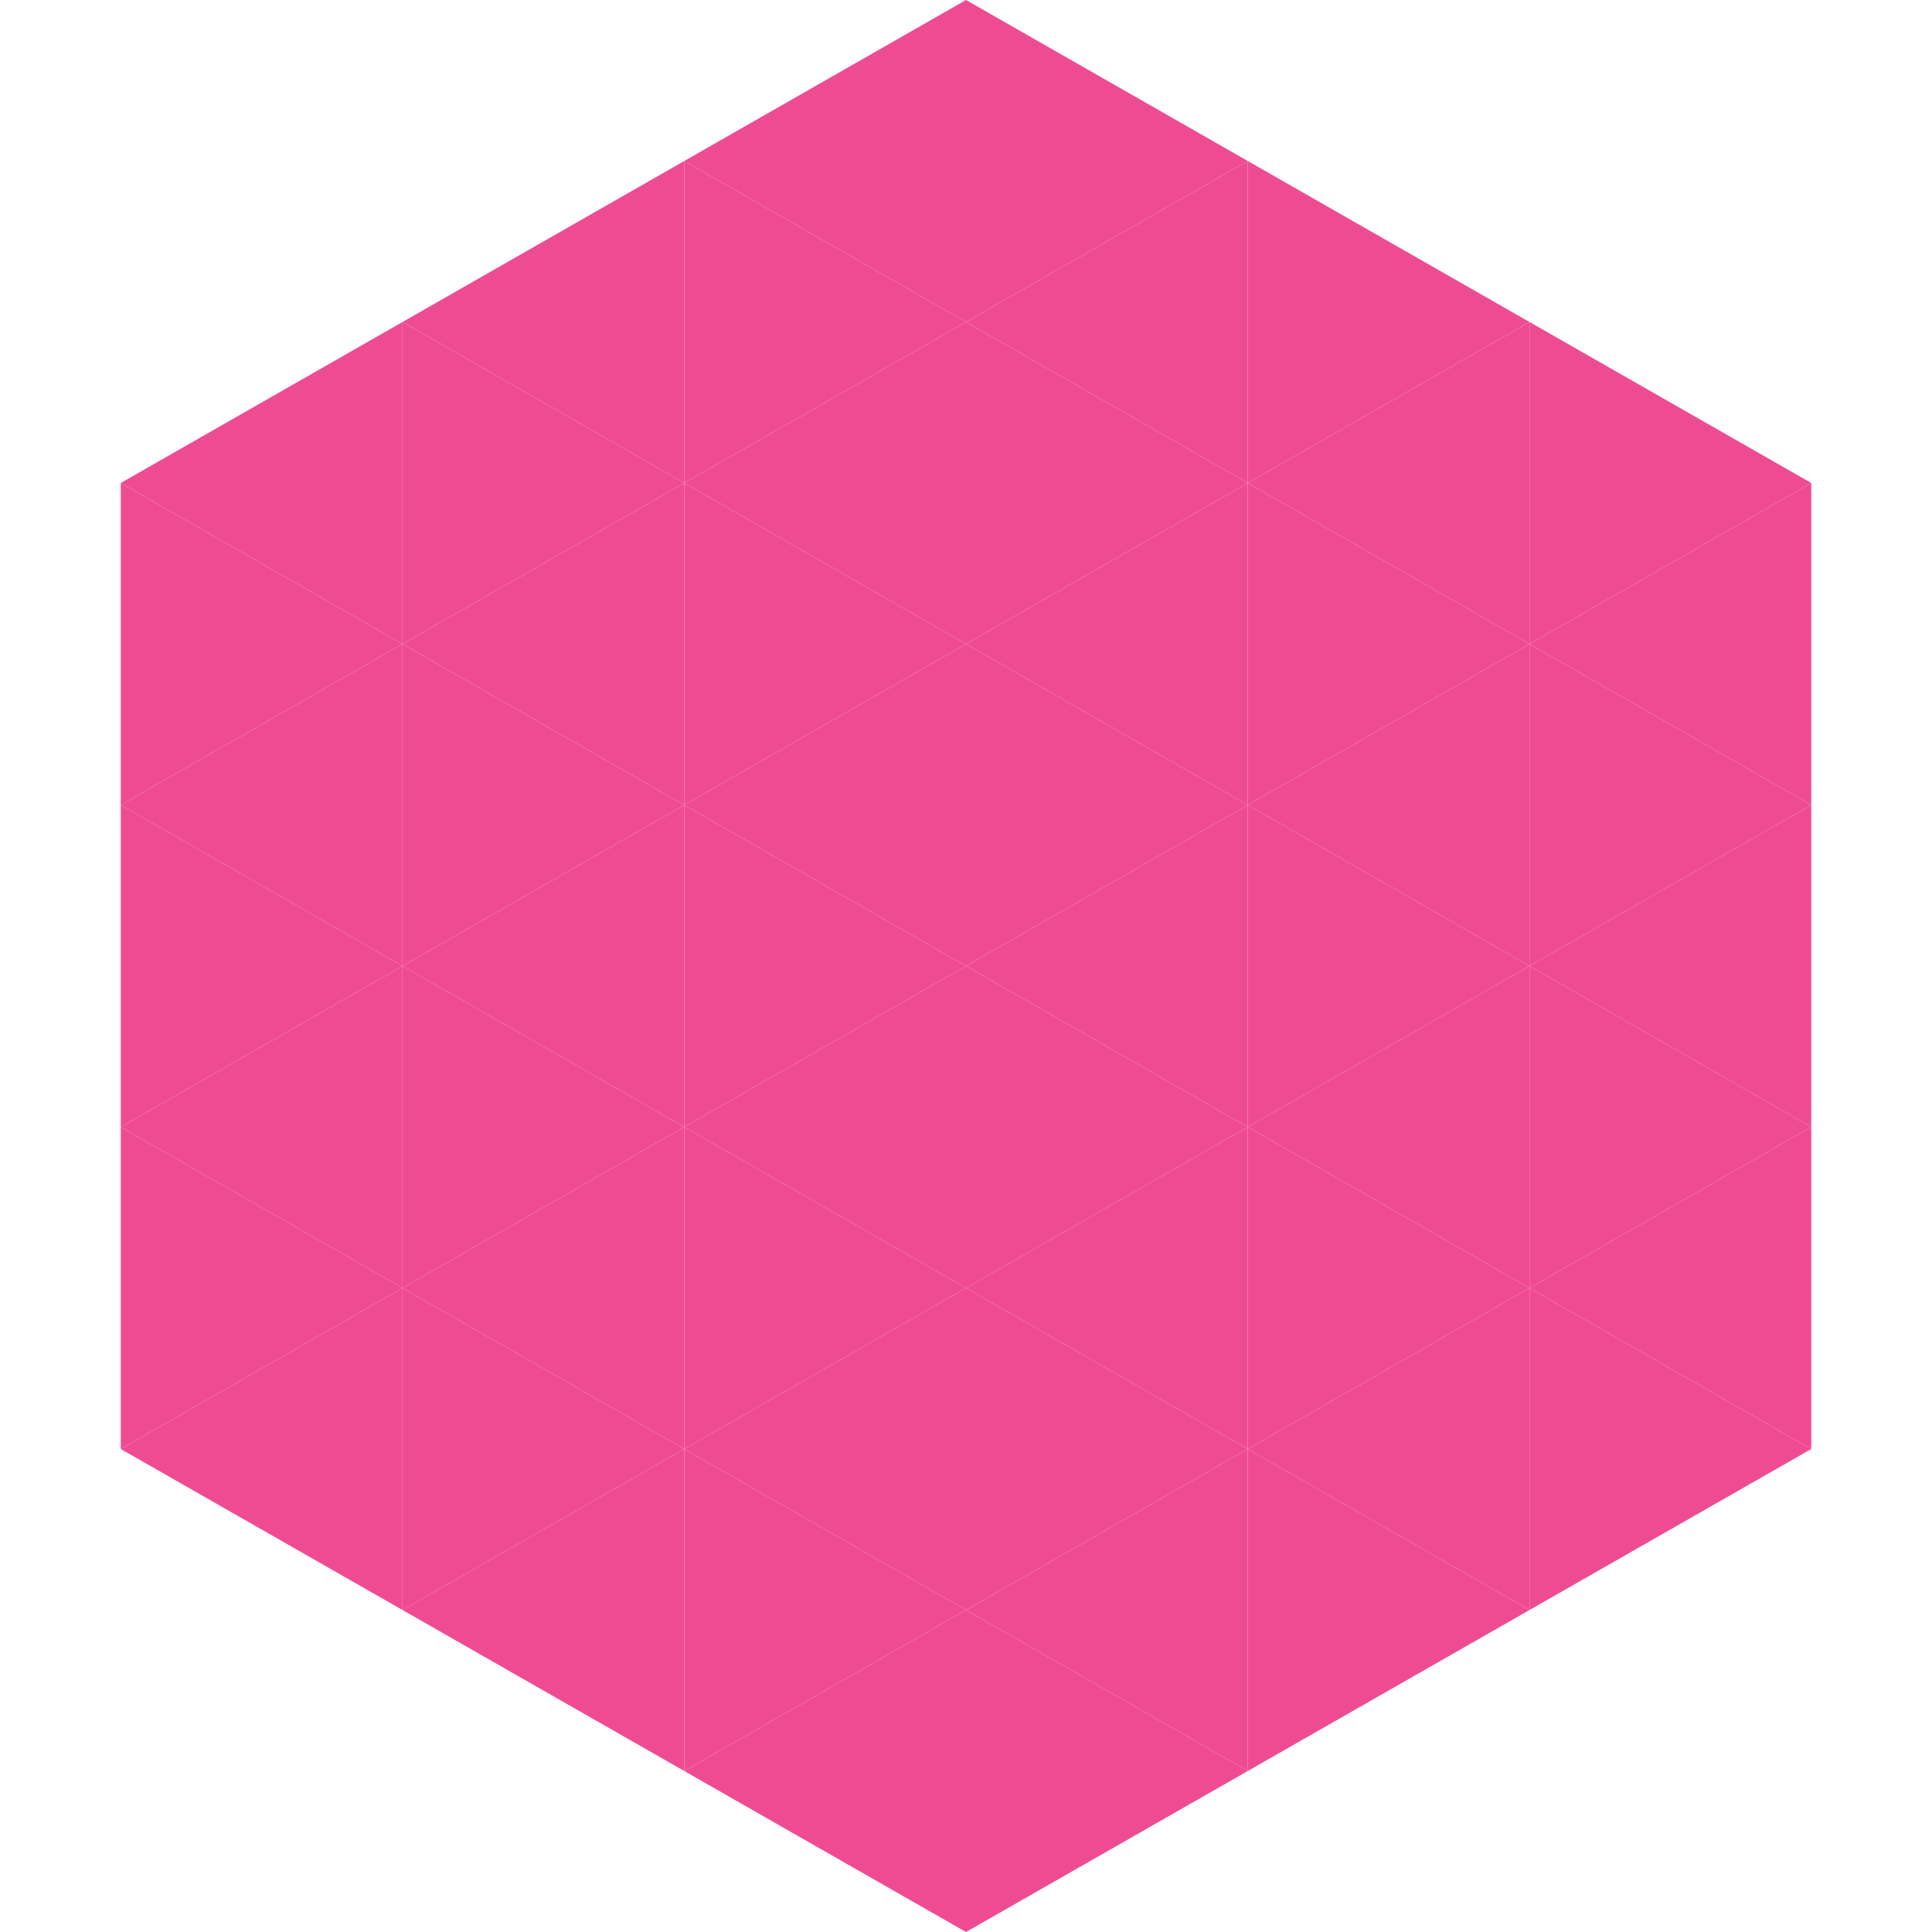
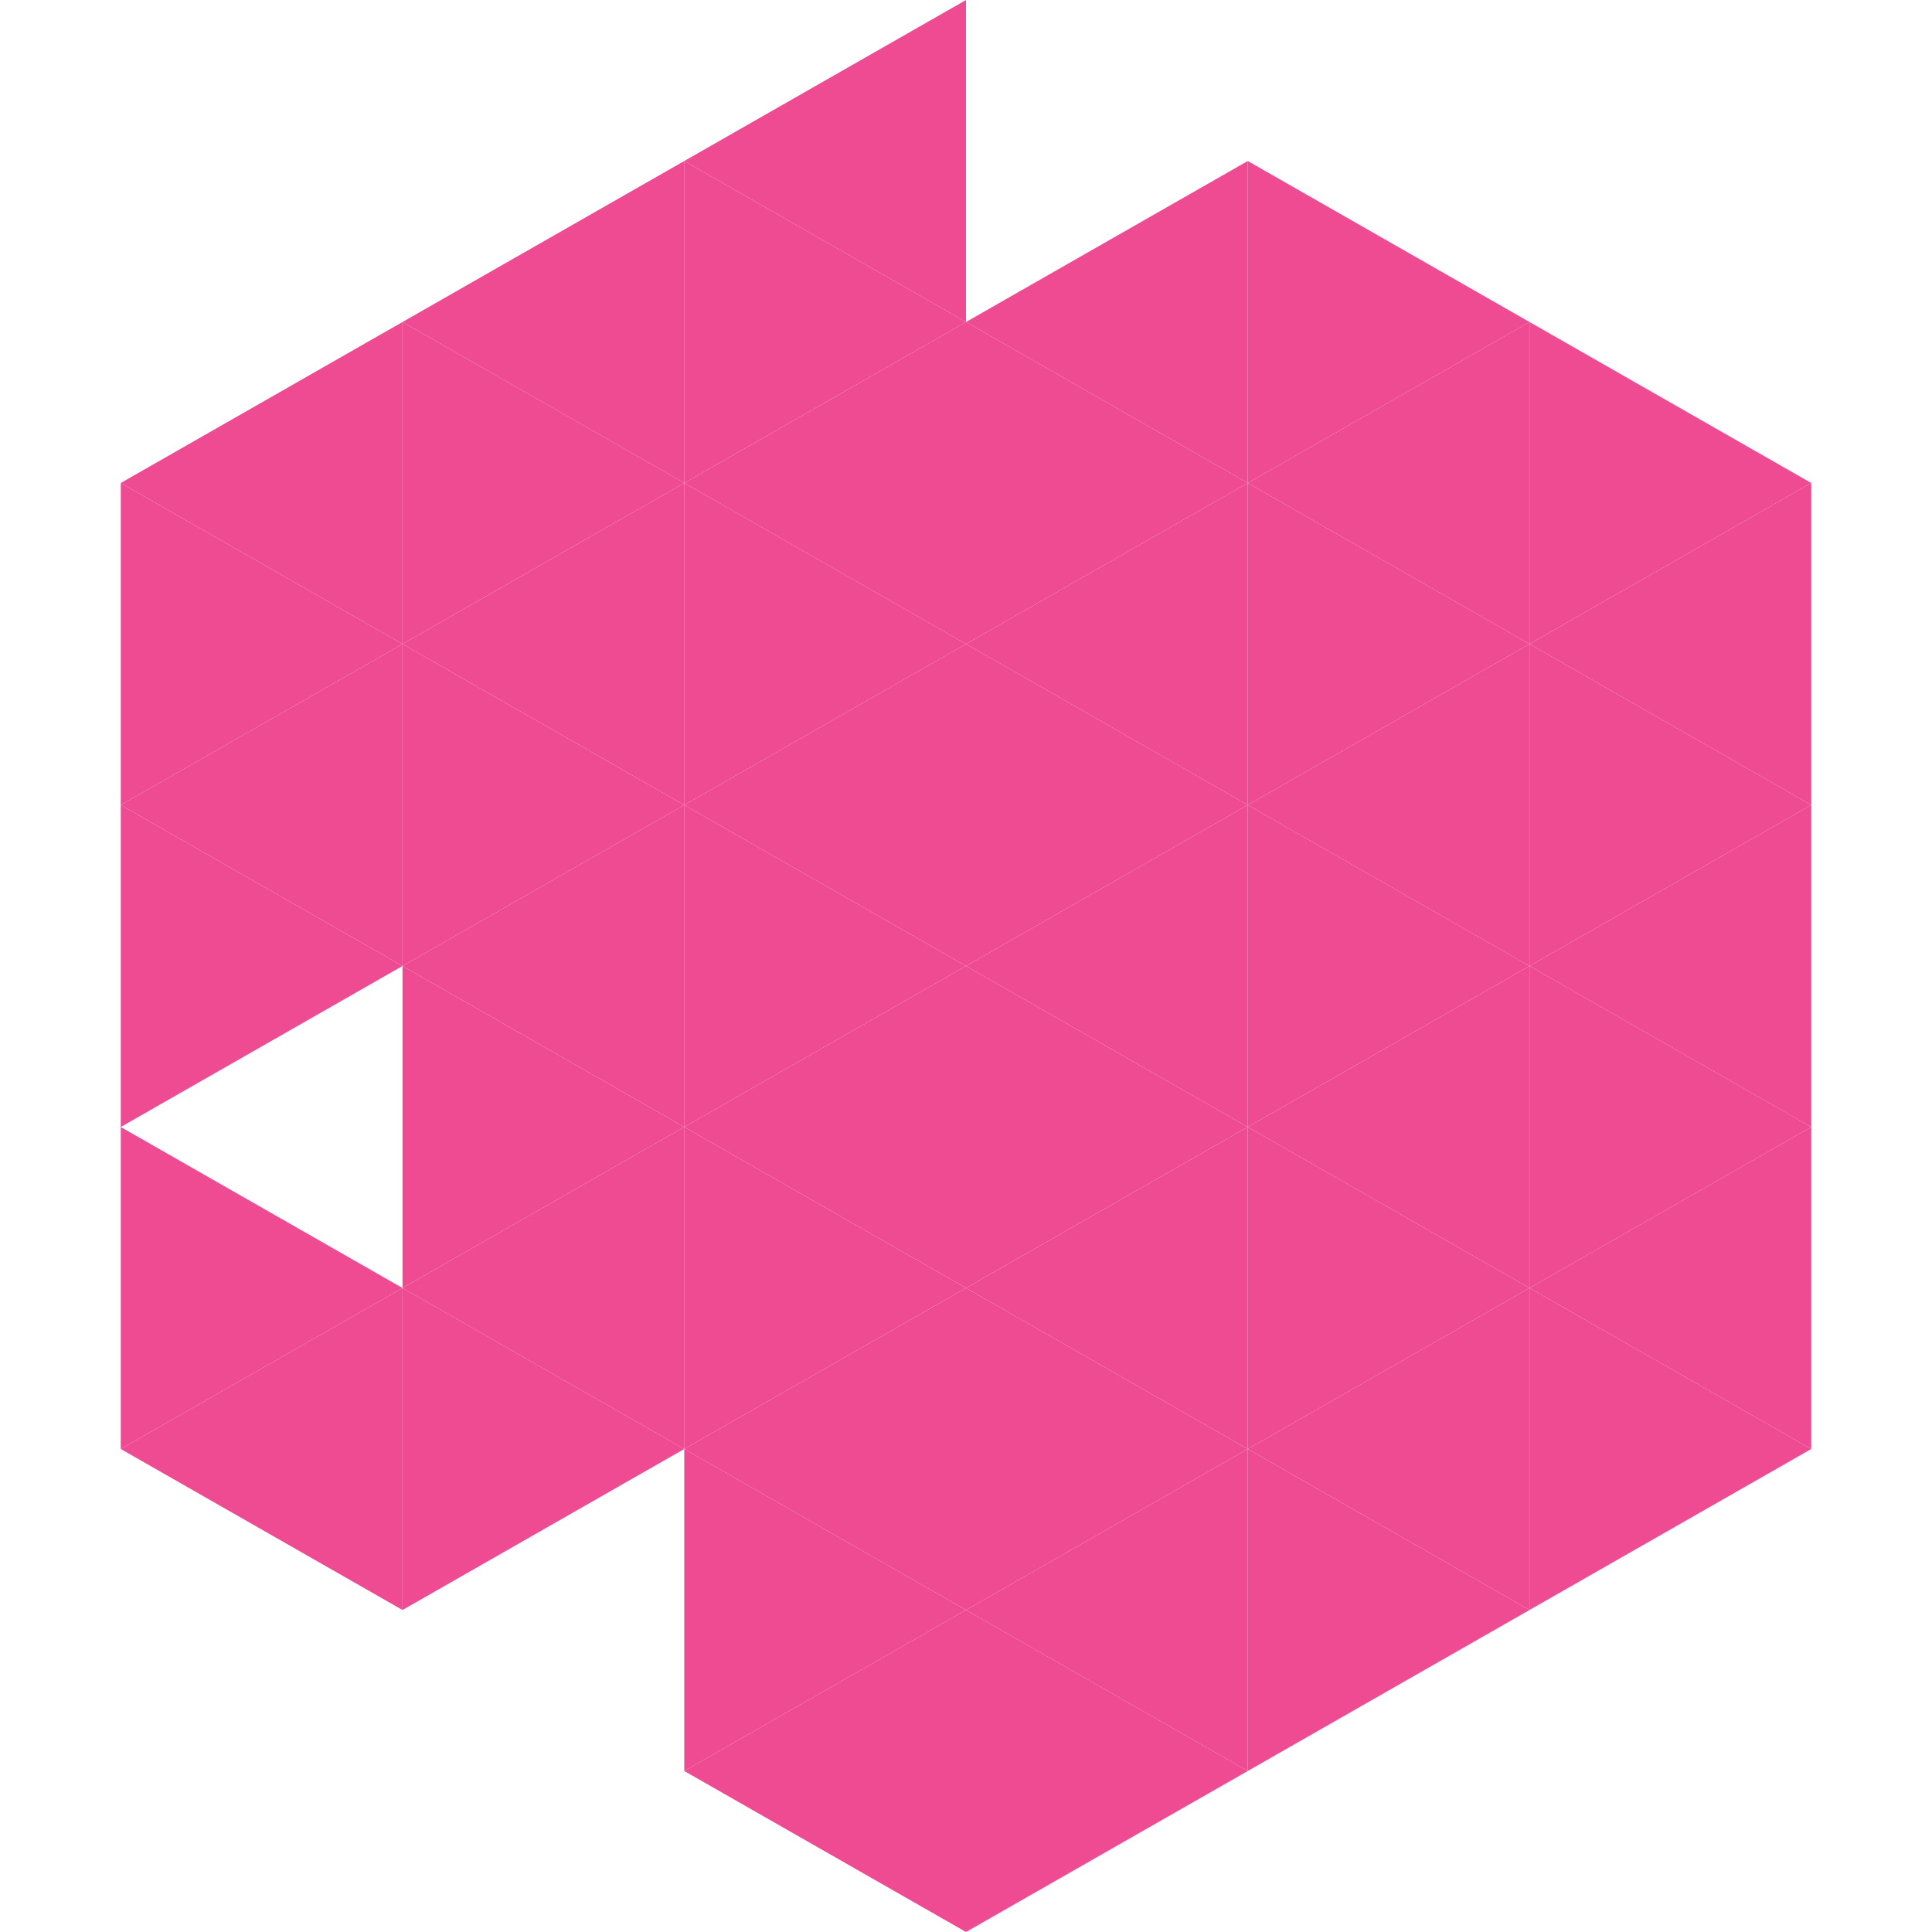
<svg xmlns="http://www.w3.org/2000/svg" width="240" height="240">
  <polygon points="50,40 15,60 50,80" style="fill:rgb(239,75,147)" />
  <polygon points="190,40 225,60 190,80" style="fill:rgb(239,75,147)" />
  <polygon points="15,60 50,80 15,100" style="fill:rgb(239,75,147)" />
  <polygon points="225,60 190,80 225,100" style="fill:rgb(239,75,147)" />
  <polygon points="50,80 15,100 50,120" style="fill:rgb(239,75,147)" />
  <polygon points="190,80 225,100 190,120" style="fill:rgb(239,75,147)" />
  <polygon points="15,100 50,120 15,140" style="fill:rgb(239,75,147)" />
  <polygon points="225,100 190,120 225,140" style="fill:rgb(239,75,147)" />
-   <polygon points="50,120 15,140 50,160" style="fill:rgb(239,75,147)" />
  <polygon points="190,120 225,140 190,160" style="fill:rgb(239,75,147)" />
  <polygon points="15,140 50,160 15,180" style="fill:rgb(239,75,147)" />
  <polygon points="225,140 190,160 225,180" style="fill:rgb(239,75,147)" />
  <polygon points="50,160 15,180 50,200" style="fill:rgb(239,75,147)" />
  <polygon points="190,160 225,180 190,200" style="fill:rgb(239,75,147)" />
  <polygon points="15,180 50,200 15,220" style="fill:rgb(255,255,255); fill-opacity:0" />
  <polygon points="225,180 190,200 225,220" style="fill:rgb(255,255,255); fill-opacity:0" />
  <polygon points="50,0 85,20 50,40" style="fill:rgb(255,255,255); fill-opacity:0" />
  <polygon points="190,0 155,20 190,40" style="fill:rgb(255,255,255); fill-opacity:0" />
  <polygon points="85,20 50,40 85,60" style="fill:rgb(239,75,147)" />
  <polygon points="155,20 190,40 155,60" style="fill:rgb(239,75,147)" />
  <polygon points="50,40 85,60 50,80" style="fill:rgb(239,75,147)" />
  <polygon points="190,40 155,60 190,80" style="fill:rgb(239,75,147)" />
  <polygon points="85,60 50,80 85,100" style="fill:rgb(239,75,147)" />
  <polygon points="155,60 190,80 155,100" style="fill:rgb(239,75,147)" />
  <polygon points="50,80 85,100 50,120" style="fill:rgb(239,75,147)" />
  <polygon points="190,80 155,100 190,120" style="fill:rgb(239,75,147)" />
  <polygon points="85,100 50,120 85,140" style="fill:rgb(239,75,147)" />
  <polygon points="155,100 190,120 155,140" style="fill:rgb(239,75,147)" />
  <polygon points="50,120 85,140 50,160" style="fill:rgb(239,75,147)" />
  <polygon points="190,120 155,140 190,160" style="fill:rgb(239,75,147)" />
  <polygon points="85,140 50,160 85,180" style="fill:rgb(239,75,147)" />
  <polygon points="155,140 190,160 155,180" style="fill:rgb(239,75,147)" />
  <polygon points="50,160 85,180 50,200" style="fill:rgb(239,75,147)" />
  <polygon points="190,160 155,180 190,200" style="fill:rgb(239,75,147)" />
-   <polygon points="85,180 50,200 85,220" style="fill:rgb(239,75,147)" />
  <polygon points="155,180 190,200 155,220" style="fill:rgb(239,75,147)" />
  <polygon points="120,0 85,20 120,40" style="fill:rgb(239,75,147)" />
-   <polygon points="120,0 155,20 120,40" style="fill:rgb(239,75,147)" />
  <polygon points="85,20 120,40 85,60" style="fill:rgb(239,75,147)" />
  <polygon points="155,20 120,40 155,60" style="fill:rgb(239,75,147)" />
  <polygon points="120,40 85,60 120,80" style="fill:rgb(239,75,147)" />
  <polygon points="120,40 155,60 120,80" style="fill:rgb(239,75,147)" />
  <polygon points="85,60 120,80 85,100" style="fill:rgb(239,75,147)" />
  <polygon points="155,60 120,80 155,100" style="fill:rgb(239,75,147)" />
  <polygon points="120,80 85,100 120,120" style="fill:rgb(239,75,147)" />
  <polygon points="120,80 155,100 120,120" style="fill:rgb(239,75,147)" />
  <polygon points="85,100 120,120 85,140" style="fill:rgb(239,75,147)" />
  <polygon points="155,100 120,120 155,140" style="fill:rgb(239,75,147)" />
  <polygon points="120,120 85,140 120,160" style="fill:rgb(239,75,147)" />
  <polygon points="120,120 155,140 120,160" style="fill:rgb(239,75,147)" />
  <polygon points="85,140 120,160 85,180" style="fill:rgb(239,75,147)" />
  <polygon points="155,140 120,160 155,180" style="fill:rgb(239,75,147)" />
  <polygon points="120,160 85,180 120,200" style="fill:rgb(239,75,147)" />
  <polygon points="120,160 155,180 120,200" style="fill:rgb(239,75,147)" />
  <polygon points="85,180 120,200 85,220" style="fill:rgb(239,75,147)" />
  <polygon points="155,180 120,200 155,220" style="fill:rgb(239,75,147)" />
  <polygon points="120,200 85,220 120,240" style="fill:rgb(239,75,147)" />
  <polygon points="120,200 155,220 120,240" style="fill:rgb(239,75,147)" />
  <polygon points="85,220 120,240 85,260" style="fill:rgb(255,255,255); fill-opacity:0" />
  <polygon points="155,220 120,240 155,260" style="fill:rgb(255,255,255); fill-opacity:0" />
</svg>